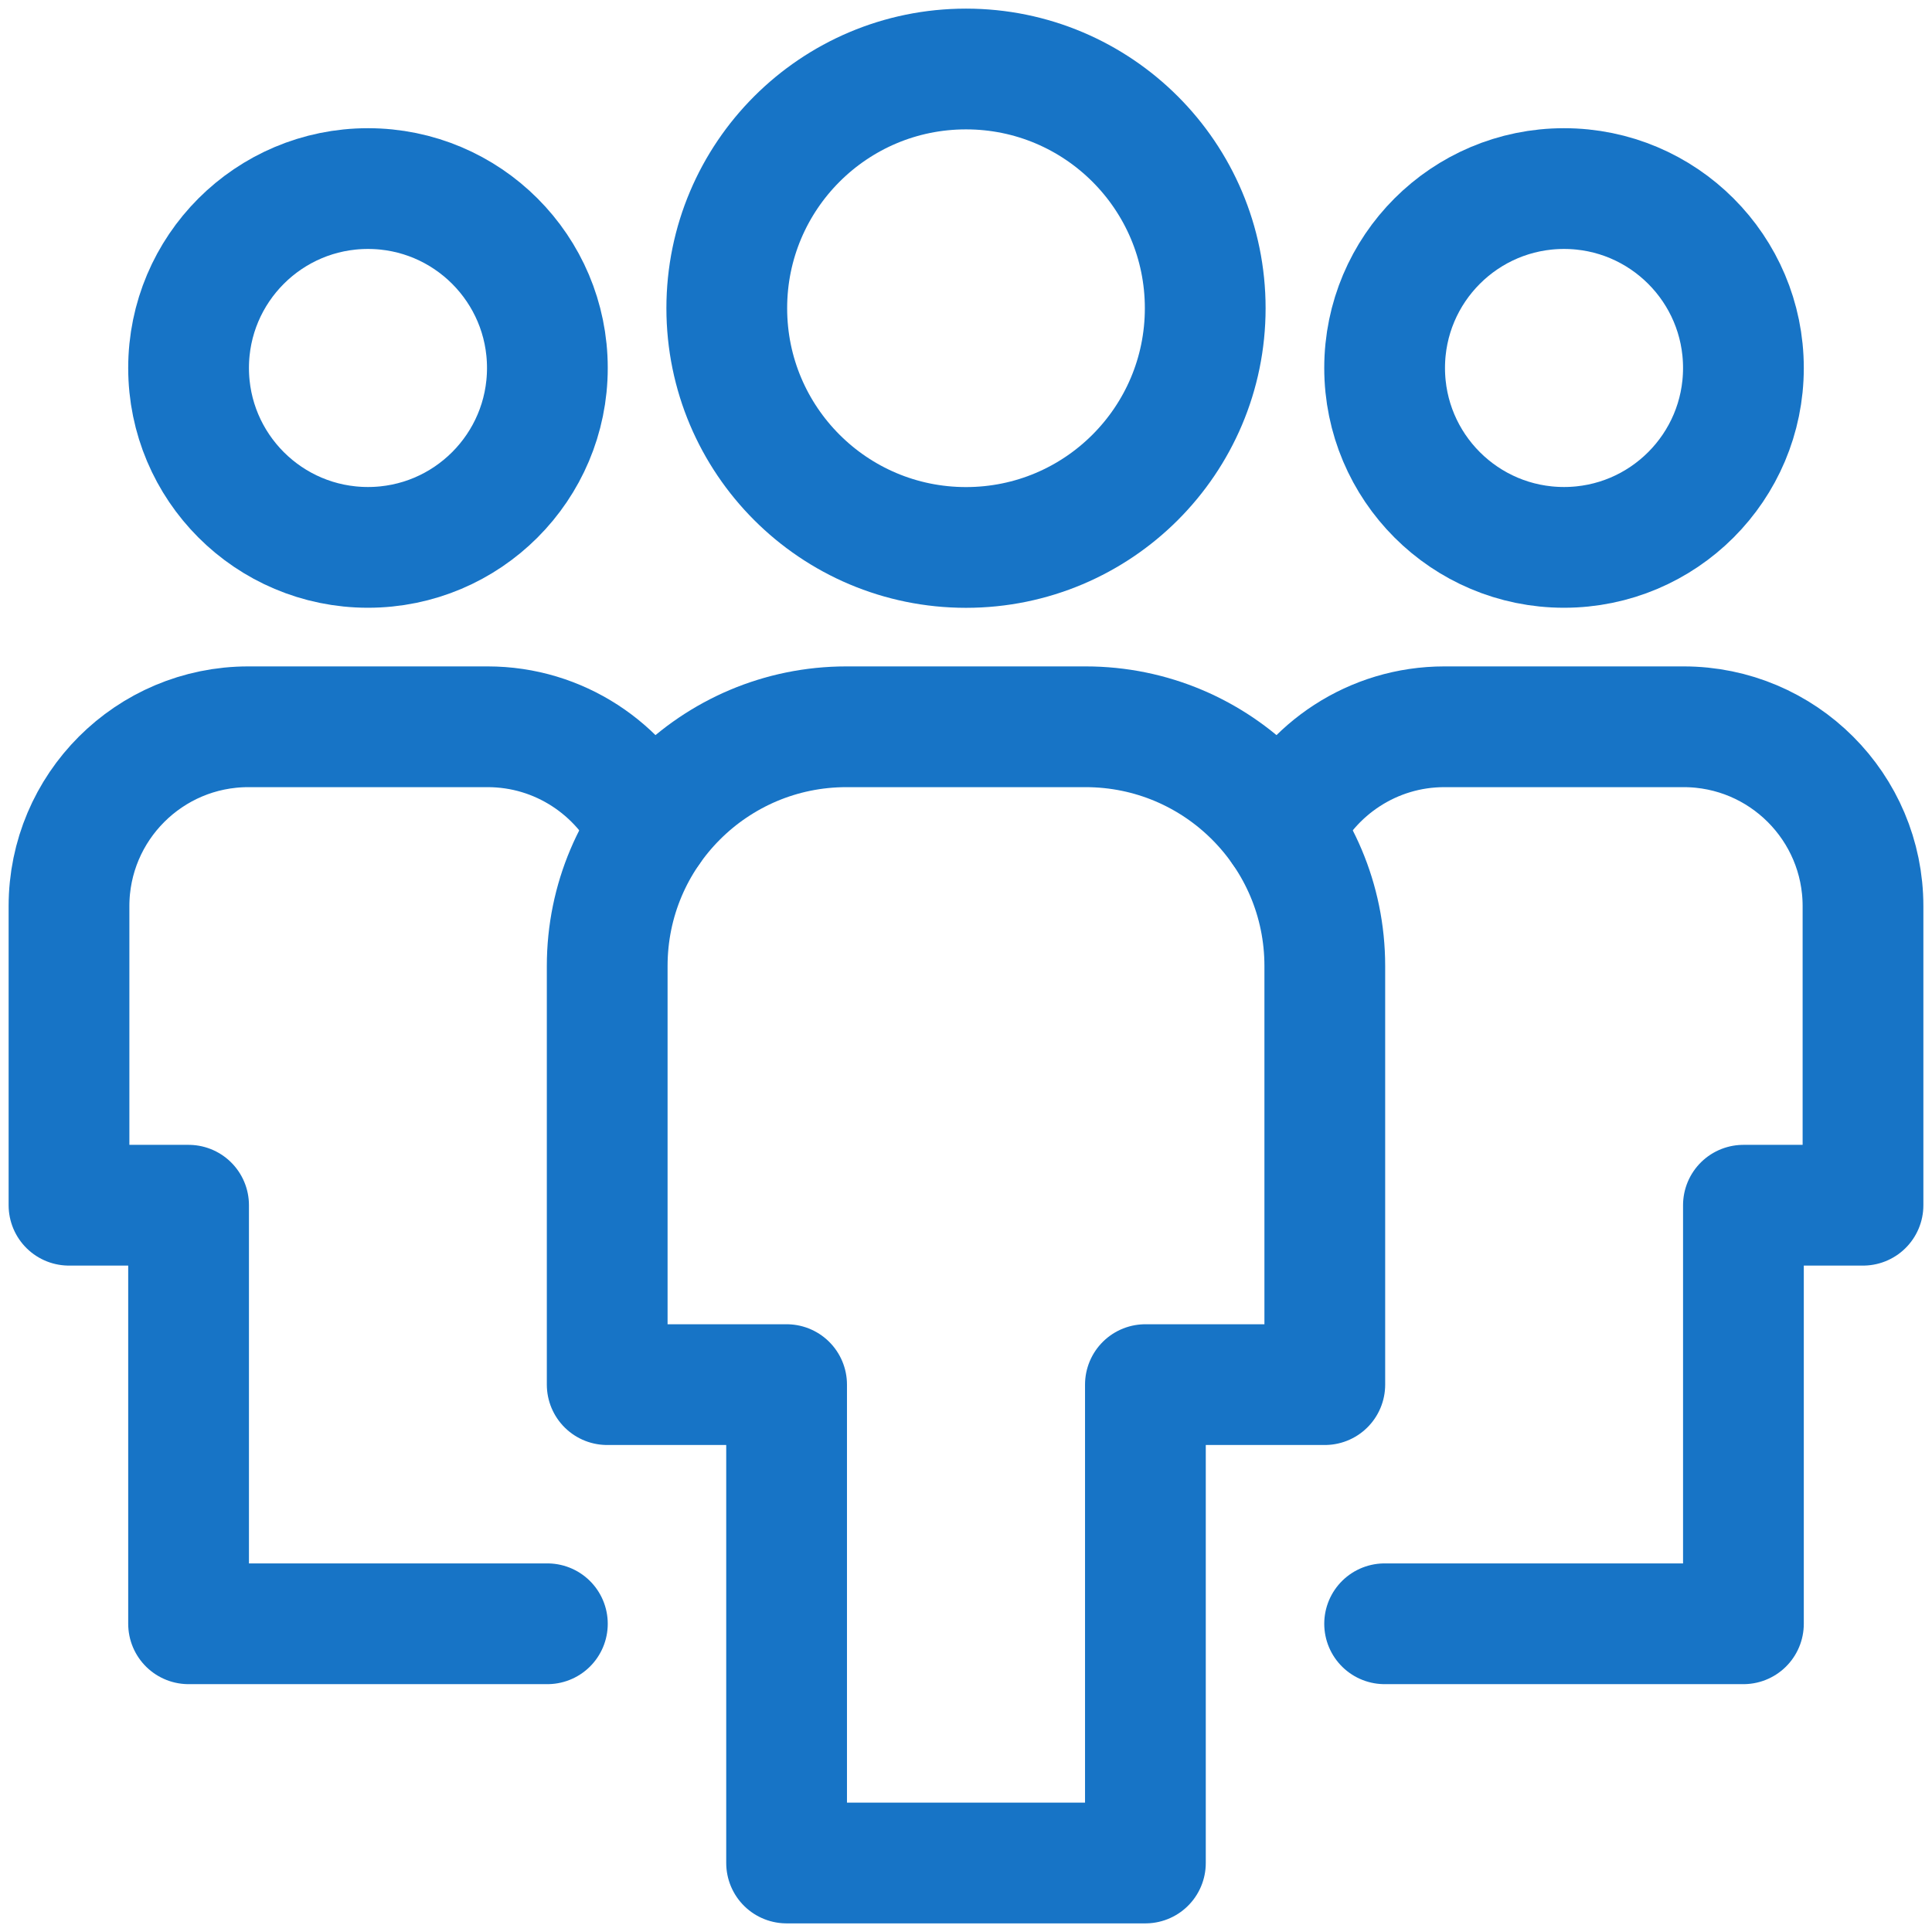
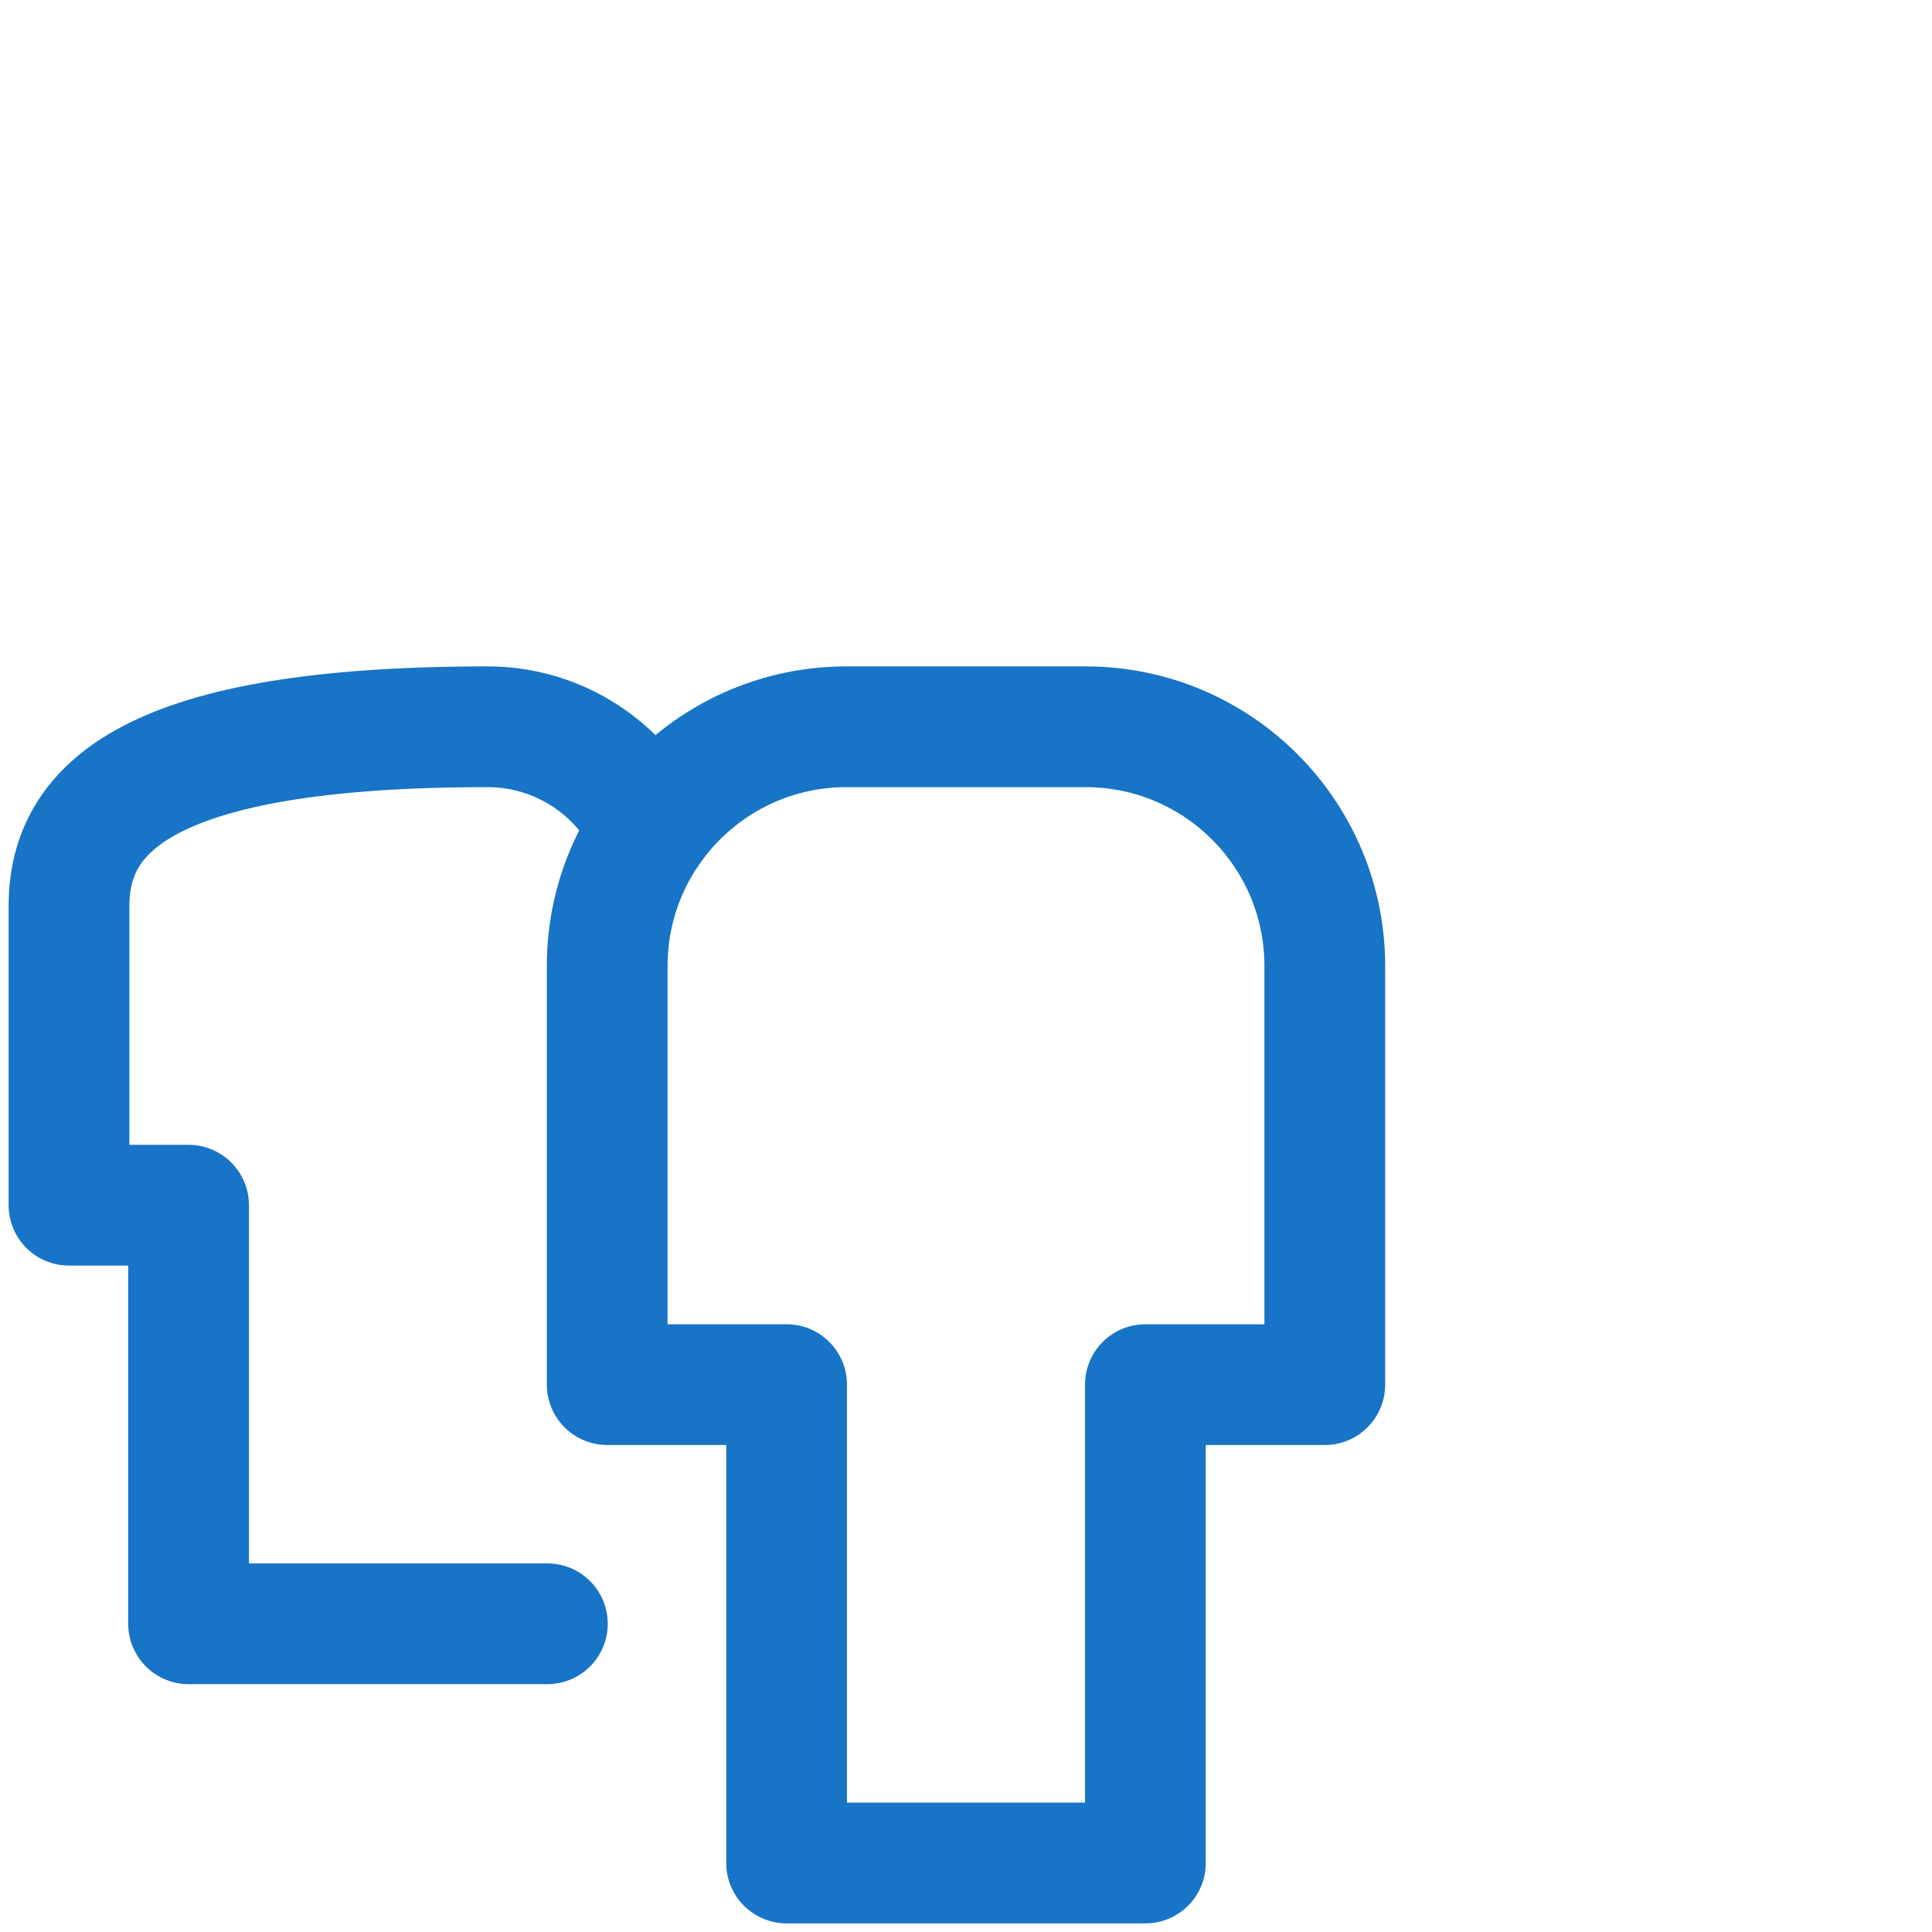
<svg xmlns="http://www.w3.org/2000/svg" width="28px" height="28px" viewBox="0 0 28 28" version="1.1">
  <title>multiple-11</title>
  <g id="Pheak's-Example" stroke="none" stroke-width="1" fill="none" fill-rule="evenodd" stroke-linecap="round" stroke-linejoin="round">
    <g id="Careers" transform="translate(-282, -947)" stroke="#1774C6" stroke-width="1.75">
      <g id="multiple-11" transform="translate(283, 948)">
-         <path d="M8.418,11.023 C8.001,10.144 7.104,9.533 6.067,9.533 L2.6,9.533 C1.164,9.533 0,10.697 0,12.133 L0,16.467 L1.733,16.467 L1.733,22.533 L6.933,22.533" id="Path" />
-         <circle id="Oval" cx="4.333" cy="4.333" r="2.6" />
-         <path d="M17.582,11.023 C17.999,10.144 18.896,9.533 19.933,9.533 L23.4,9.533 C24.836,9.533 26,10.697 26,12.133 L26,16.467 L24.267,16.467 L24.267,22.533 L19.067,22.533" id="Path" />
-         <circle id="Oval" cx="21.667" cy="4.333" r="2.6" />
+         <path d="M8.418,11.023 C8.001,10.144 7.104,9.533 6.067,9.533 C1.164,9.533 0,10.697 0,12.133 L0,16.467 L1.733,16.467 L1.733,22.533 L6.933,22.533" id="Path" />
        <path d="M15.6,26 L10.4,26 L10.4,19.067 L7.8,19.067 L7.8,13 C7.8,11.086 9.352,9.533 11.267,9.533 L14.733,9.533 C16.648,9.533 18.2,11.086 18.2,13 L18.2,19.067 L15.6,19.067 L15.6,26 Z" id="Path" />
-         <circle id="Oval" cx="13" cy="3.467" r="3.467" />
      </g>
    </g>
  </g>
</svg>